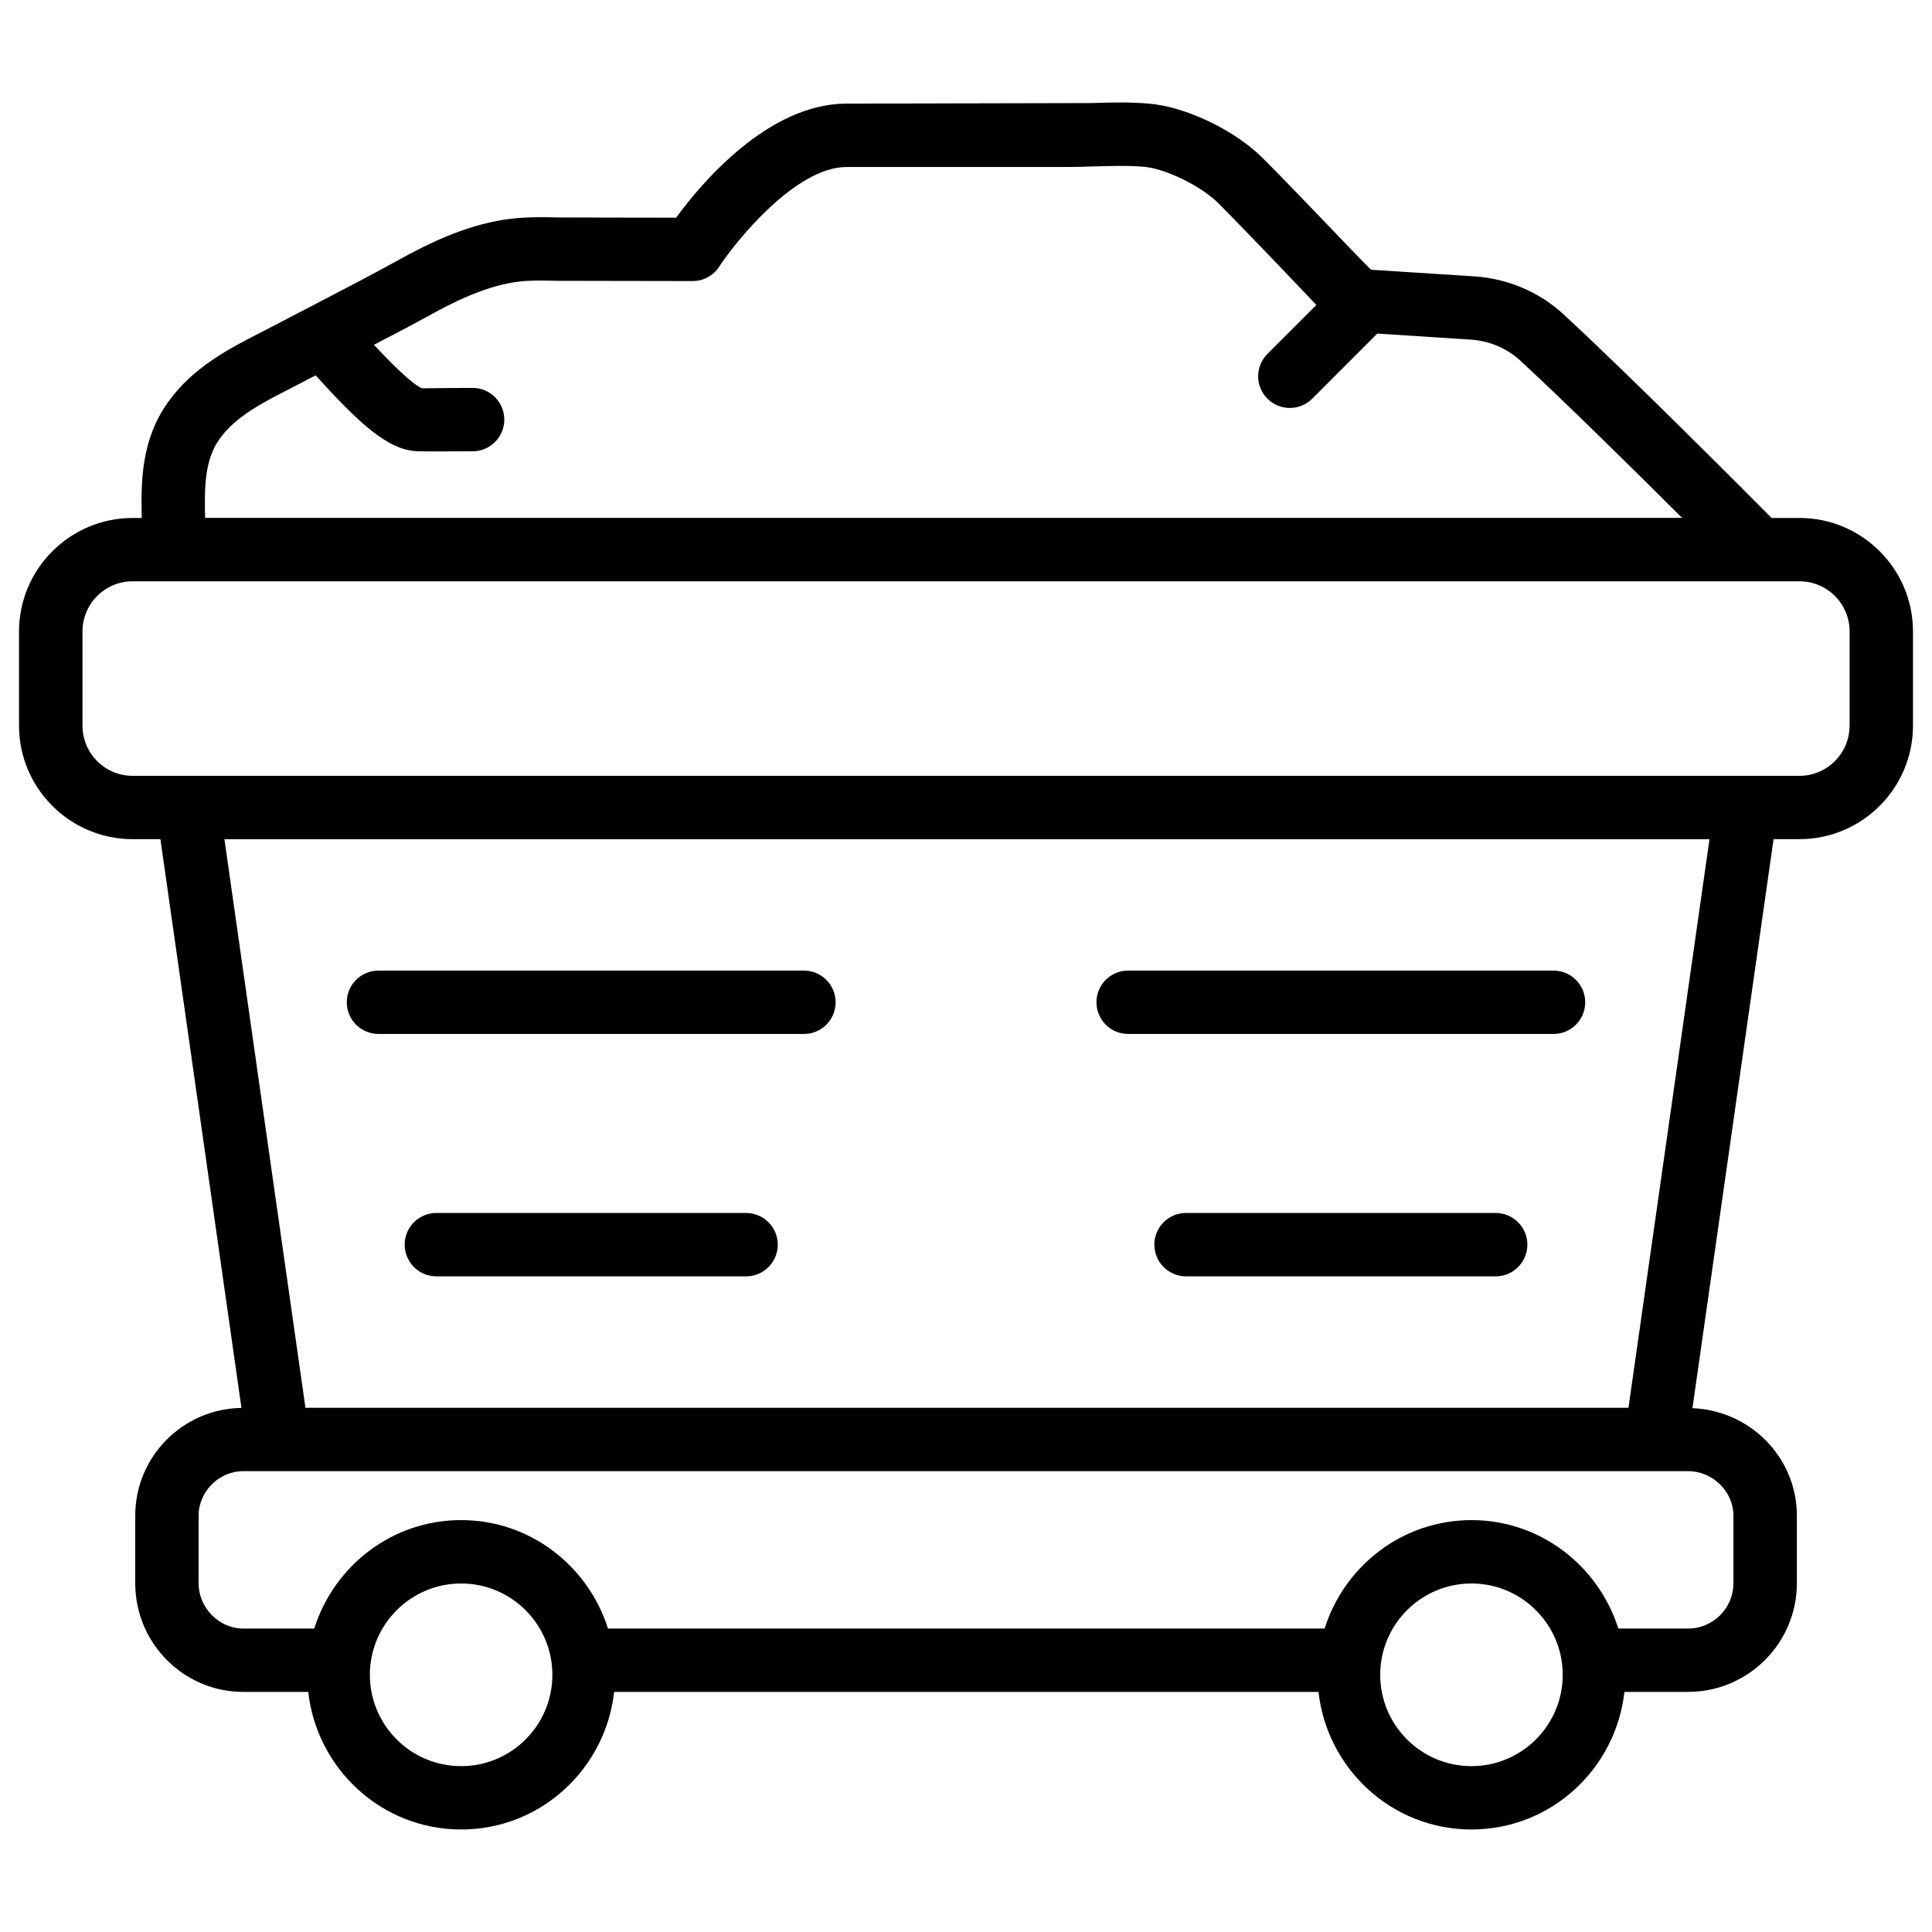
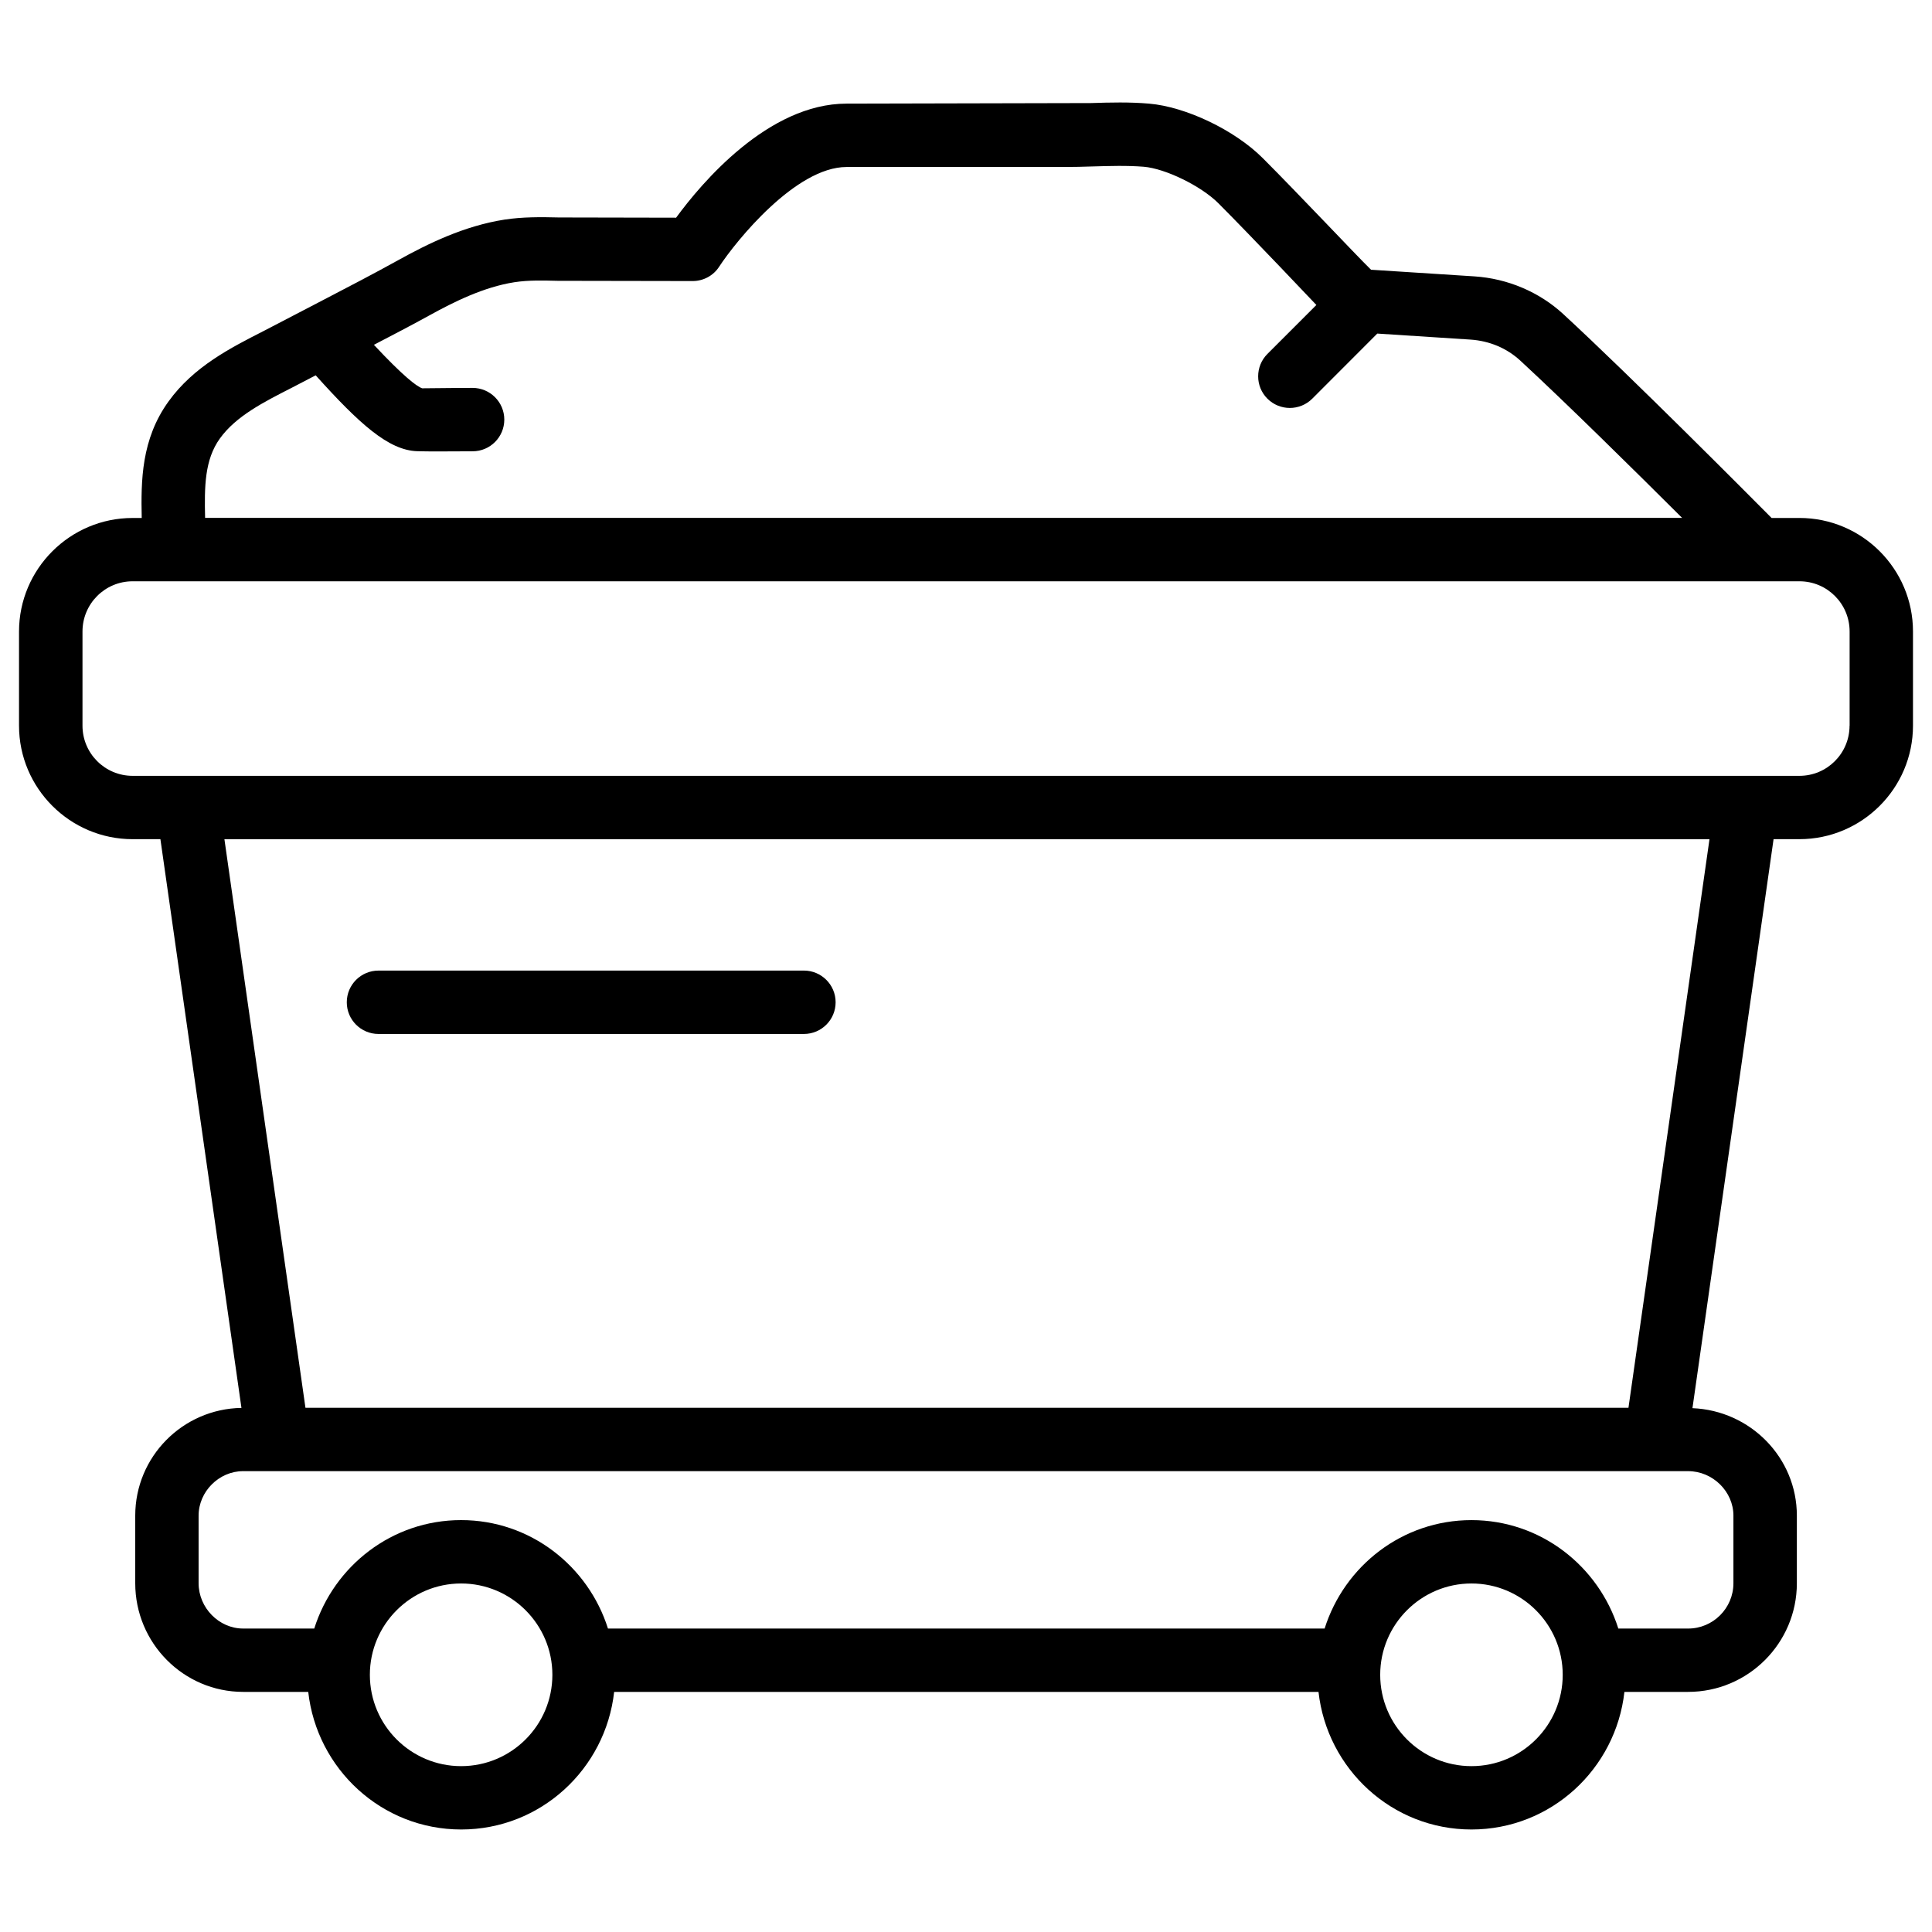
<svg xmlns="http://www.w3.org/2000/svg" fill="#000000" width="800px" height="800px" version="1.1" viewBox="144 144 512 512">
  <g>
    <path d="m620.86 281.27h-7.367c-5.879-5.918-36.945-37.176-55.211-54.035-6.359-5.856-14.715-9.406-23.531-9.992l-27.414-1.762c-2.457-2.414-6.949-7.137-11.965-12.363-5.606-5.836-11.797-12.281-16.73-17.215-7.43-7.43-20.402-13.625-30.145-14.441-5.102-0.441-10.242-0.316-15.387-0.148l-64.762 0.148c-20.762 0-38.477 21.074-45.176 30.23l-31.047-0.062c-4.871-0.129-9.742-0.148-14.422 0.566-10.727 1.68-20.238 6.359-28.129 10.727-6.551 3.633-13.184 7.074-19.797 10.516l-15.891 8.273c-8.691 4.426-18.559 9.422-25.211 18.66-7.242 10.012-7.328 21.012-7.117 30.898h-2.414c-16.582 0-30.102 13.496-30.102 30.102v24.938c0 16.582 13.52 30.082 30.102 30.082h7.367l21.477 150.72c-15.574 0.25-28.148 12.93-28.148 28.551v17.906c0 15.891 12.824 28.801 28.613 28.801h17.234c2.289 20.445 19.48 36.465 40.535 36.465s38.246-16.016 40.535-36.465h186.66c2.289 20.445 19.48 36.465 40.535 36.465 21.055 0 38.246-16.016 40.535-36.465h16.879c15.891 0 28.82-12.91 28.82-28.801v-17.906c0-15.387-12.324-27.855-27.668-28.484l21.496-150.79h6.844c16.582 0 30.102-13.496 30.102-30.082v-24.961c0-16.582-13.496-30.082-30.102-30.082zm-418.58-21.074c4.281-5.941 11.547-9.613 19.207-13.52l6.172-3.211c11.566 12.848 19.312 19.879 26.91 20.109 1.68 0.043 3.359 0.062 5.039 0.062 1.637 0 3.254 0 4.891-0.02l4.746-0.02c4.641 0 8.398-3.758 8.398-8.398 0-4.641-3.777-8.398-8.398-8.398l-4.891 0.023c-3.086 0.043-6.191 0.062-8.48 0.082-1.469-0.504-5.082-3.273-12.785-11.523 4.891-2.562 9.781-5.082 14.609-7.746 6.613-3.652 14.465-7.559 22.586-8.836 3.781-0.59 7.664-0.465 11.508-0.379l35.77 0.062c2.832 0 5.5-1.426 7.031-3.82 4.492-6.844 20.301-26.406 33.754-26.406h57.645c2.519 0 5.059-0.062 7.598-0.148 4.492-0.125 9.027-0.273 13.52 0.082 5.731 0.484 15.113 5.059 19.691 9.594 4.848 4.848 10.938 11.211 16.457 16.961 4.156 4.344 7.242 7.598 9.594 10.078l-12.973 12.973c-3.273 3.273-3.273 8.605 0 11.859 1.637 1.637 3.801 2.457 5.941 2.457s4.305-0.82 5.941-2.457l17.234-17.254 24.664 1.594c5.059 0.336 9.656 2.266 13.246 5.582 12.113 11.188 30.23 29.074 42.867 41.668l-391.42 0.004c-0.188-8.207-0.168-15.367 3.926-21.055zm63.922 351.85c-13.352 0-24.184-10.852-24.184-24.203 0-13.352 10.852-24.203 24.184-24.203 13.328 0 24.184 10.852 24.184 24.203 0 13.352-10.832 24.203-24.184 24.203zm267.75 0c-13.352 0-24.184-10.852-24.184-24.203 0-13.352 10.852-24.203 24.184-24.203 13.328 0 24.184 10.852 24.184 24.203 0 13.352-10.832 24.203-24.184 24.203zm69.422-66.375v17.906c0 6.613-5.394 12.008-12.008 12.008h-18.492c-5.246-16.582-20.613-28.738-38.918-28.738s-33.672 12.133-38.918 28.738l-189.92-0.004c-5.246-16.582-20.613-28.738-38.918-28.738-18.305 0-33.672 12.133-38.918 28.738h-18.852c-6.402 0-11.797-5.5-11.797-12.008v-17.906c0-6.402 5.414-11.797 11.797-11.797h382.94c6.527 0 12.008 5.398 12.008 11.801zm-27.816-28.594h-350.61l-21.477-150.68h393.56zm58.59-180.76c0 7.328-5.941 13.289-13.289 13.289h-441.71c-7.348 0-13.289-5.961-13.289-13.289v-24.961c0-7.348 5.941-13.309 13.289-13.309h441.73c7.348 0 13.289 5.961 13.289 13.309v24.961z" />
    <path d="m244.3 418.01h112.75c4.641 0 8.398-3.758 8.398-8.398s-3.777-8.398-8.398-8.398l-112.75 0.004c-4.641 0-8.398 3.758-8.398 8.398s3.758 8.395 8.398 8.395z" />
-     <path d="m341.72 465.45h-82.078c-4.641 0-8.398 3.758-8.398 8.398 0 4.641 3.777 8.398 8.398 8.398h82.078c4.641 0 8.398-3.758 8.398-8.398 0-4.641-3.777-8.398-8.398-8.398z" />
-     <path d="m442.97 418.01h112.73c4.641 0 8.398-3.758 8.398-8.398s-3.777-8.398-8.398-8.398h-112.73c-4.641 0-8.398 3.758-8.398 8.398 0.004 4.644 3.758 8.398 8.398 8.398z" />
-     <path d="m540.37 465.45h-82.059c-4.641 0-8.398 3.758-8.398 8.398 0 4.641 3.777 8.398 8.398 8.398h82.059c4.641 0 8.398-3.758 8.398-8.398 0-4.641-3.777-8.398-8.398-8.398z" />
  </g>
</svg>